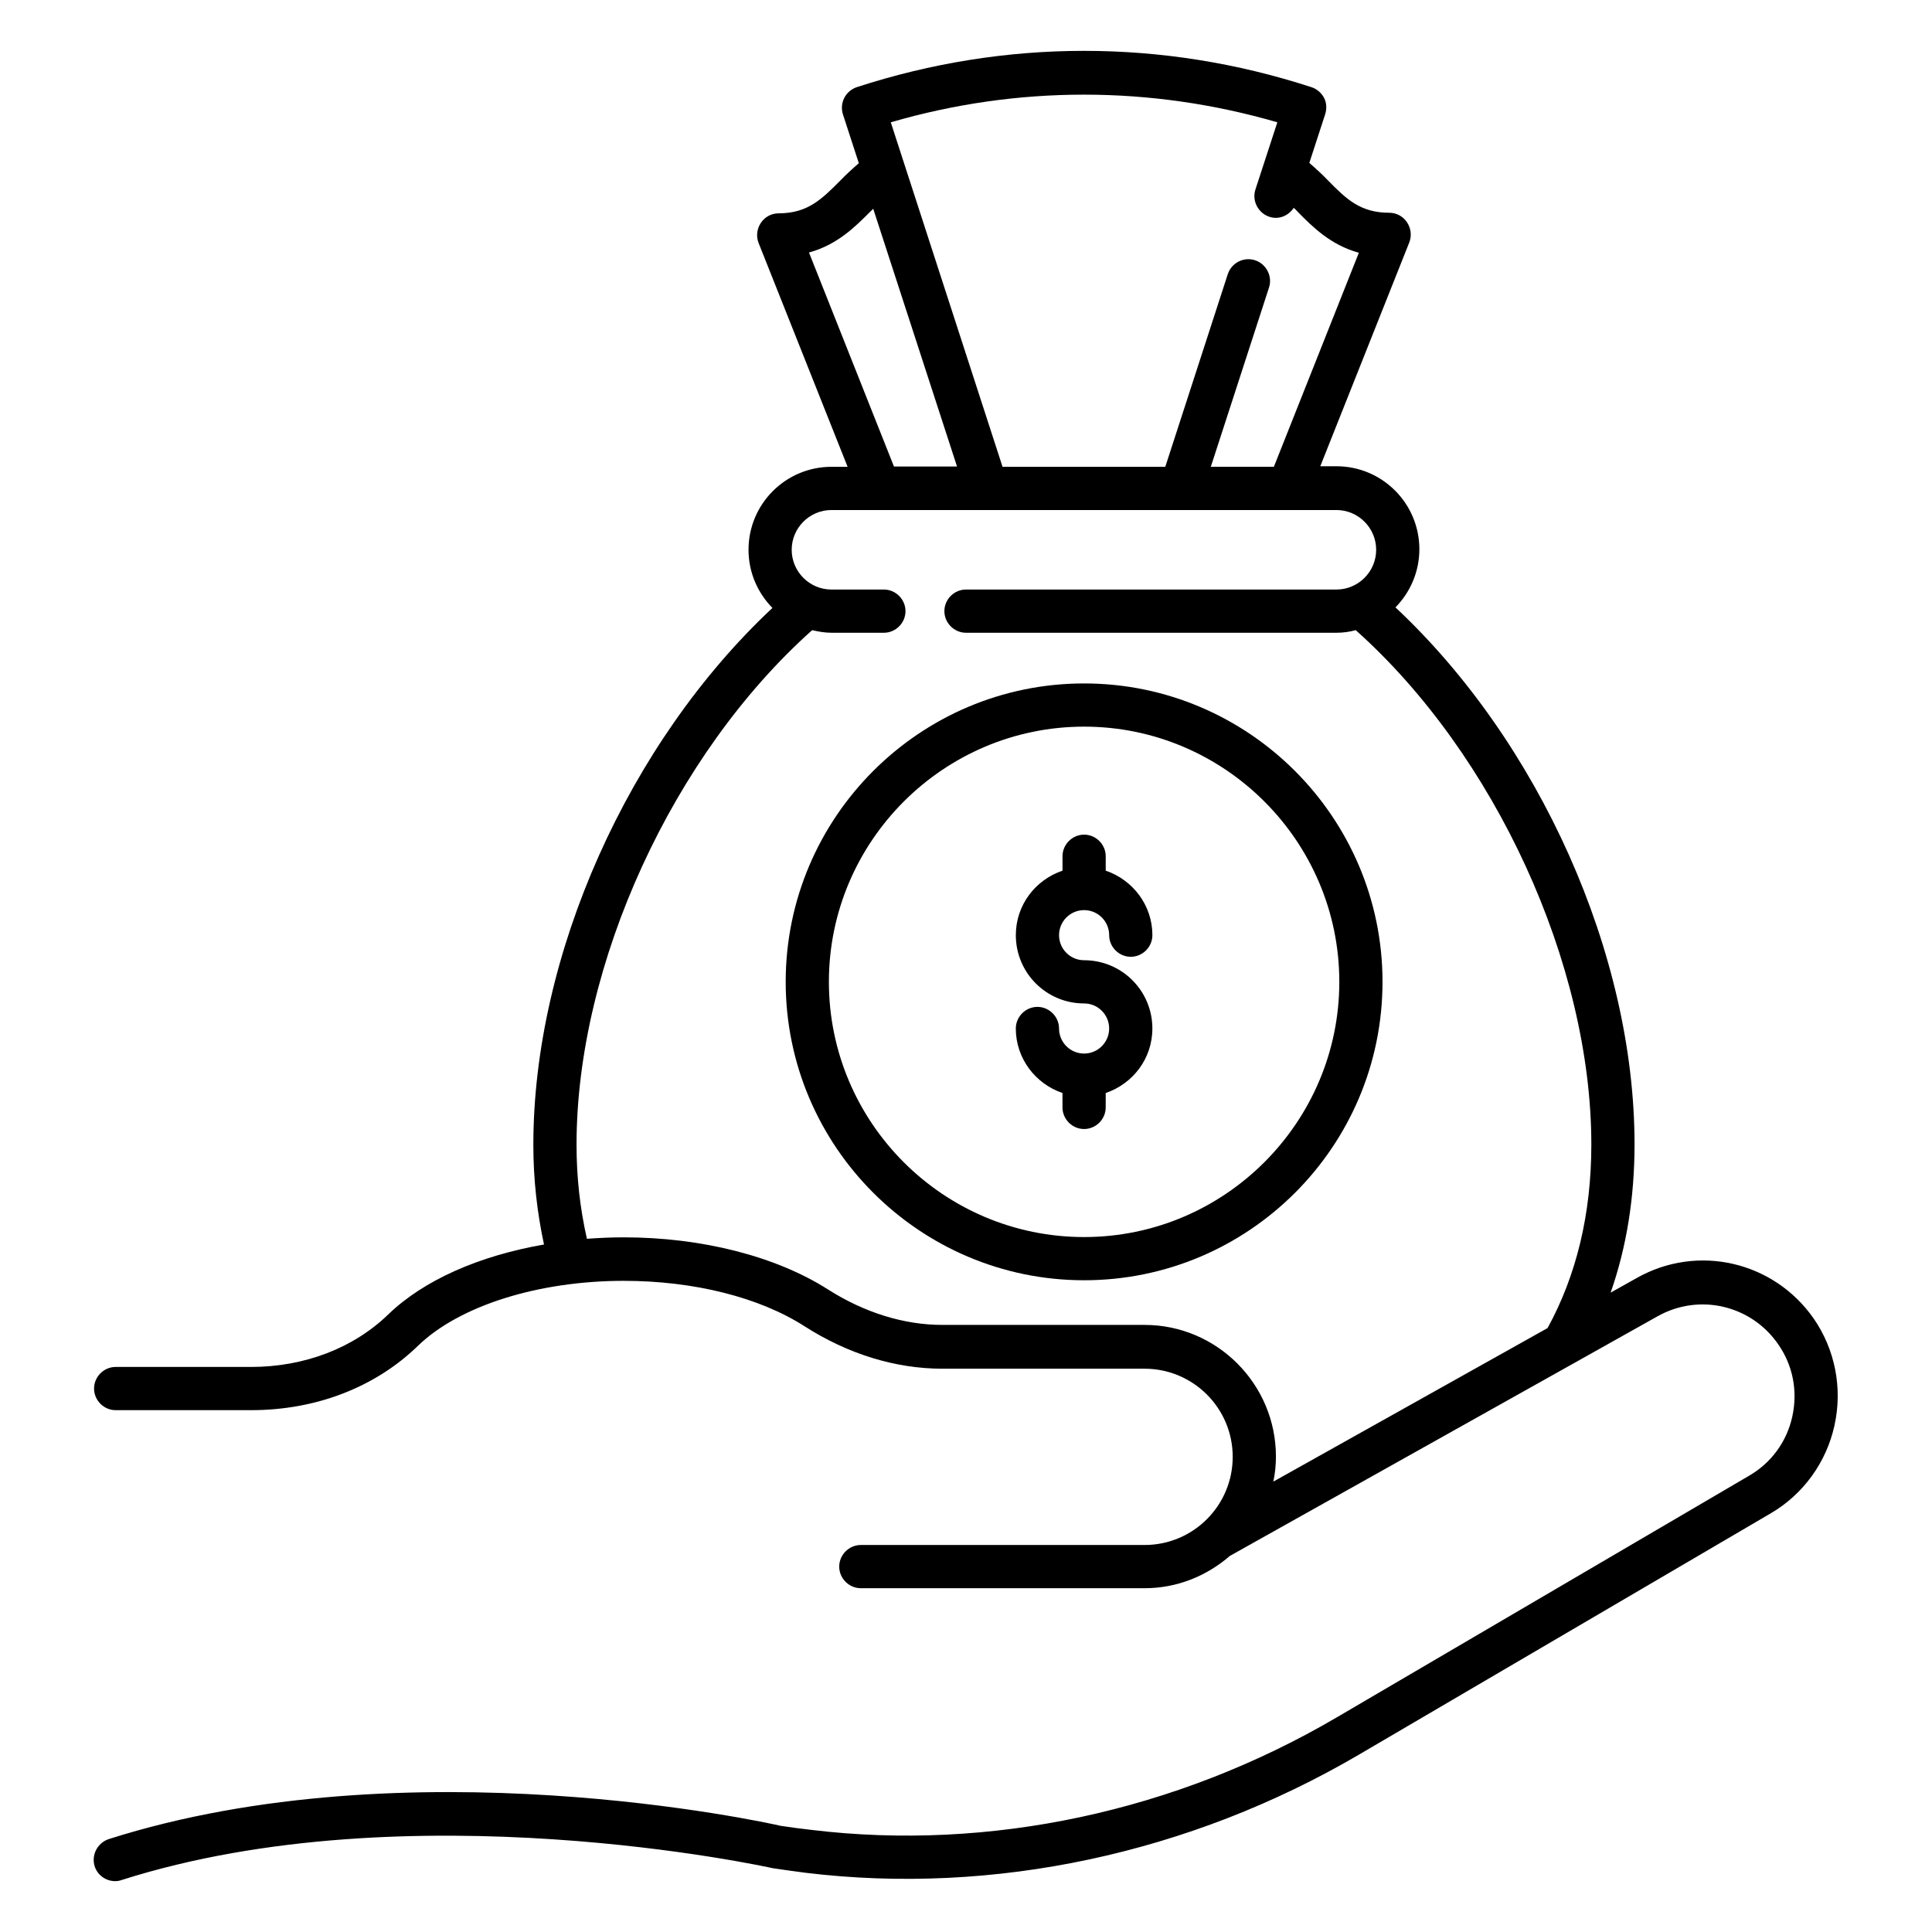
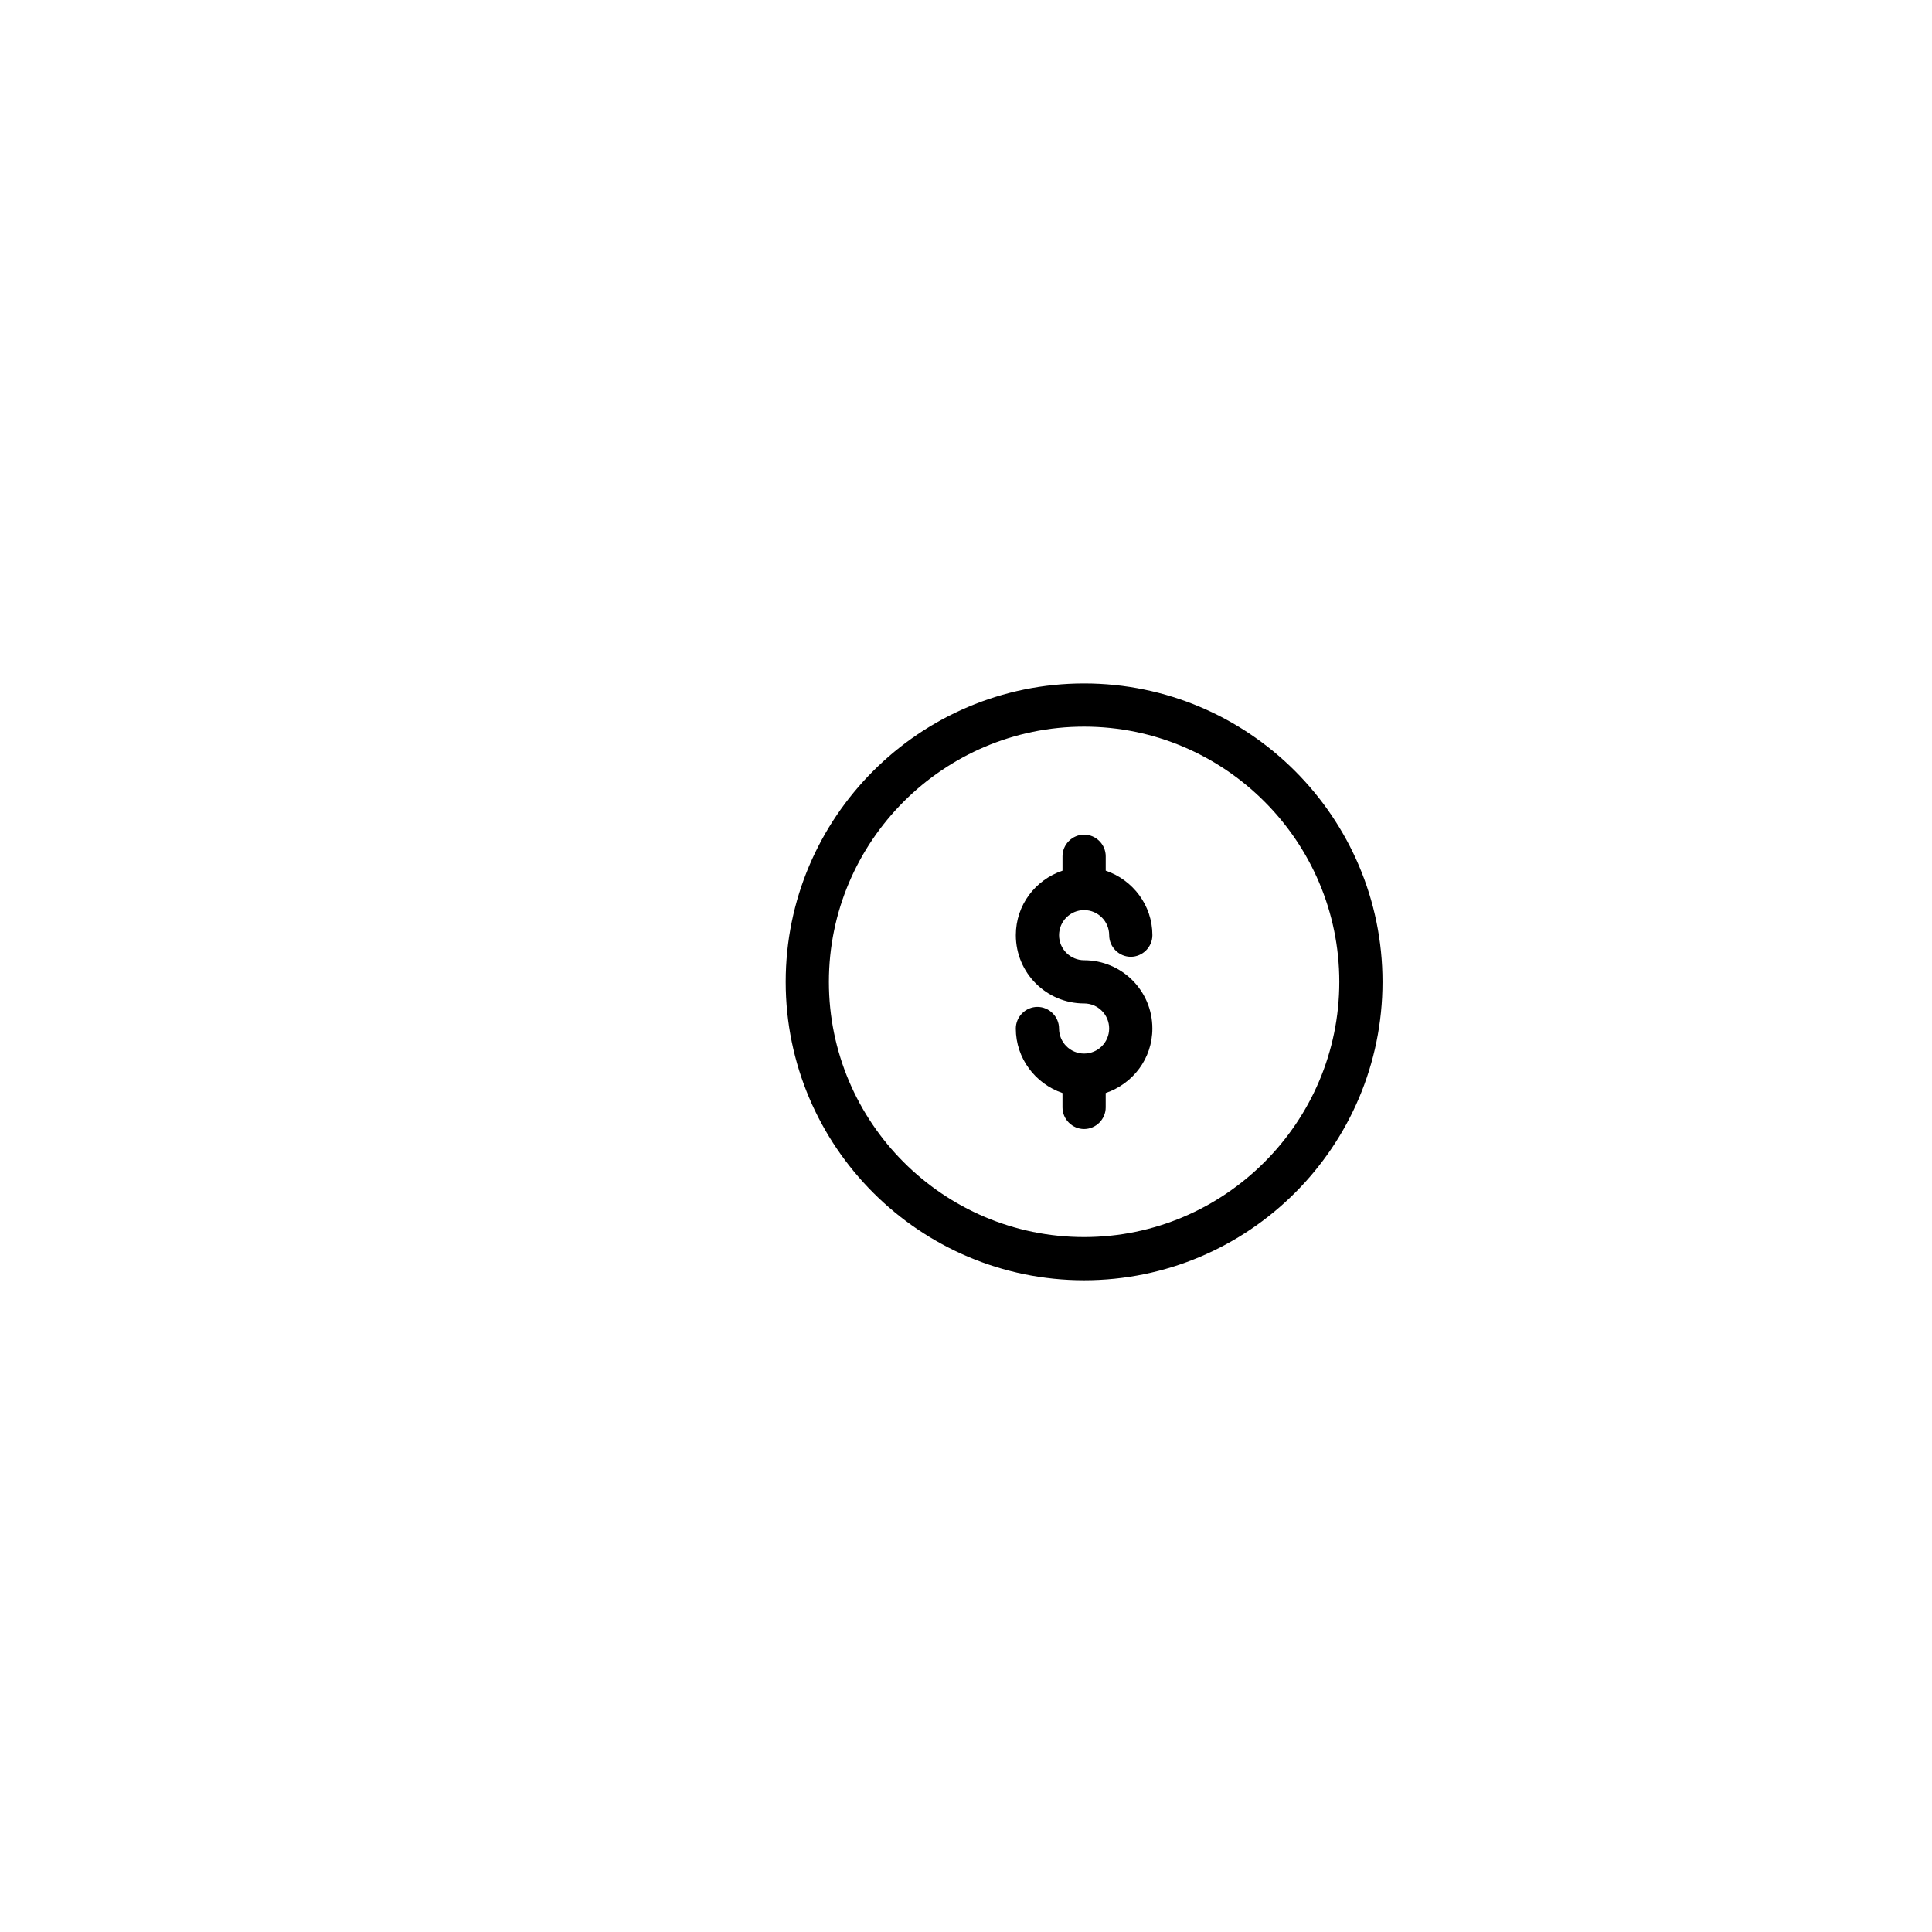
<svg xmlns="http://www.w3.org/2000/svg" fill="#000000" width="800px" height="800px" version="1.1" viewBox="144 144 512 512">
  <g>
-     <path d="m624.65 493.43c-10.609-15.191-30.762-19.848-46.871-10.762l-6.945 3.894c4.199-11.984 6.336-25.113 6.336-39.312 0-50.457-25.266-106.64-63.359-142.29 3.894-3.969 6.336-9.391 6.336-15.418 0-12.137-9.848-21.984-21.984-21.984l-4.273-0.004 23.586-59.312c0.688-1.754 0.457-3.742-0.609-5.344-1.07-1.602-2.824-2.519-4.734-2.519-7.711 0-11.449-3.742-16.184-8.551-1.527-1.602-3.207-3.129-4.961-4.656l4.199-12.902c0.457-1.449 0.383-3.055-0.305-4.352s-1.91-2.367-3.359-2.824c-39.391-12.824-81.066-12.824-120.46 0-2.977 0.992-4.656 4.199-3.664 7.25l4.199 12.902c-1.754 1.527-3.434 3.055-4.961 4.656-4.809 4.812-8.551 8.629-16.258 8.629-1.91 0-3.664 0.918-4.734 2.519-1.07 1.602-1.297 3.586-0.609 5.344l23.586 59.312h-4.273c-12.137 0-21.984 9.848-21.984 21.984 0 6.031 2.441 11.449 6.336 15.418-38.09 35.648-63.359 91.832-63.359 142.29 0 9.16 0.992 17.863 2.824 26.41-17.098 2.977-31.832 9.391-41.297 18.551-9.238 8.93-22.215 13.895-36.336 13.895h-35.879c-3.129 0-5.727 2.594-5.727 5.727 0 3.129 2.594 5.727 5.727 5.727h35.879c17.176 0 32.898-6.031 44.273-17.098 10.992-10.609 31.906-17.176 54.504-17.176 18.551 0 35.953 4.352 47.938 12.062 11.449 7.328 24.047 11.223 36.488 11.223h53.586c12.902 0 23.359 10.457 23.359 23.359 0 12.902-10.457 23.359-23.359 23.359h-75.191c-3.129 0-5.727 2.594-5.727 5.727 0 3.129 2.594 5.727 5.727 5.727h75.191c8.703 0 16.488-3.281 22.594-8.551l91.297-51.145 22.062-12.367c10.992-6.184 24.734-2.977 31.906 7.328 3.969 5.648 5.266 12.441 3.816 19.16s-5.574 12.367-11.527 15.801l-109.16 63.969c-42.672 25.039-92.137 35.57-139.31 29.848-2.75-0.305-5.574-0.688-8.09-1.07-3.969-0.918-98.699-21.754-178.09 3.512-2.977 0.992-4.656 4.199-3.742 7.176 0.762 2.441 3.055 3.969 5.418 3.969 0.609 0 1.145-0.078 1.754-0.305 76.336-24.273 171.14-3.434 172.52-3.129 2.977 0.457 5.879 0.84 8.777 1.223 49.695 6.031 101.75-5.039 146.56-31.297l109.16-63.969c8.625-5.039 14.734-13.512 16.871-23.207 2.227-9.934 0.164-20.238-5.484-28.406zm-142.14-317.02-5.801 17.785c-0.992 2.977 0.688 6.258 3.664 7.25 2.519 0.84 5.039-0.23 6.488-2.367 0.305 0.305 0.688 0.609 0.992 0.992 3.969 4.047 8.777 8.855 16.258 10.914l-22.52 56.715-16.715 0.008 15.418-47.48c0.992-2.977-0.688-6.258-3.664-7.25-3.055-0.992-6.258 0.688-7.25 3.664l-16.566 51.066h-43.129l-29.617-91.297c33.59-9.77 68.777-9.77 102.44 0zm-124.12 34.504c7.559-2.062 12.289-6.871 16.258-10.84 0.23-0.23 0.535-0.457 0.762-0.762l22.215 68.32-16.715-0.004zm88.93 284.2h-53.586c-10.23 0-20.688-3.281-30.305-9.391-13.742-8.777-33.434-13.816-54.121-13.816-3.281 0-6.566 0.152-9.77 0.383-1.832-8.09-2.75-16.258-2.75-24.961 0-47.863 25.57-103.43 62.441-136.33 1.68 0.383 3.359 0.688 5.113 0.688h13.895c3.129 0 5.727-2.594 5.727-5.727 0-3.129-2.594-5.727-5.727-5.727h-13.895c-5.801 0-10.535-4.734-10.535-10.535 0-5.801 4.734-10.535 10.535-10.535h133.82c5.801 0 10.535 4.734 10.535 10.535 0 5.801-4.734 10.535-10.535 10.535h-98.164c-3.129 0-5.727 2.594-5.727 5.727 0 3.129 2.594 5.727 5.727 5.727h98.168c1.754 0 3.434-0.23 5.113-0.688 36.871 32.898 62.441 88.473 62.441 136.33 0 18.398-3.969 34.73-11.602 48.625l-72.672 40.688c0.457-2.137 0.688-4.352 0.688-6.641-0.004-19.238-15.652-34.887-34.812-34.887z" />
    <path d="m431.3 385.19c3.664 0 6.641 2.977 6.641 6.641 0 3.129 2.594 5.727 5.727 5.727 3.129 0 5.727-2.594 5.727-5.727 0-7.938-5.191-14.656-12.367-17.098v-3.816c0-3.129-2.594-5.727-5.727-5.727-3.129 0-5.727 2.594-5.727 5.727v3.816c-7.176 2.441-12.367 9.082-12.367 17.098 0 10 8.09 18.09 18.09 18.09 3.664 0 6.641 2.977 6.641 6.641s-2.977 6.641-6.641 6.641c-3.664 0-6.641-2.977-6.641-6.641 0-3.129-2.594-5.727-5.727-5.727-3.129 0-5.727 2.594-5.727 5.727 0 7.938 5.191 14.656 12.367 17.098v3.816c0 3.129 2.594 5.727 5.727 5.727 3.129 0 5.727-2.594 5.727-5.727v-3.816c7.176-2.441 12.367-9.082 12.367-17.098 0-10-8.09-18.09-18.09-18.09-3.664 0-6.641-2.977-6.641-6.641 0-3.664 2.977-6.641 6.641-6.641z" />
    <path d="m510.38 404.2c0-43.586-35.496-79.082-79.082-79.082s-79.082 35.496-79.082 79.082c0 43.586 35.496 79.082 79.082 79.082 43.586 0.004 79.082-35.418 79.082-79.082zm-79.082 67.633c-37.328 0-67.633-30.383-67.633-67.633s30.383-67.633 67.633-67.633 67.633 30.383 67.633 67.633c0 37.254-30.383 67.633-67.633 67.633z" />
  </g>
</svg>